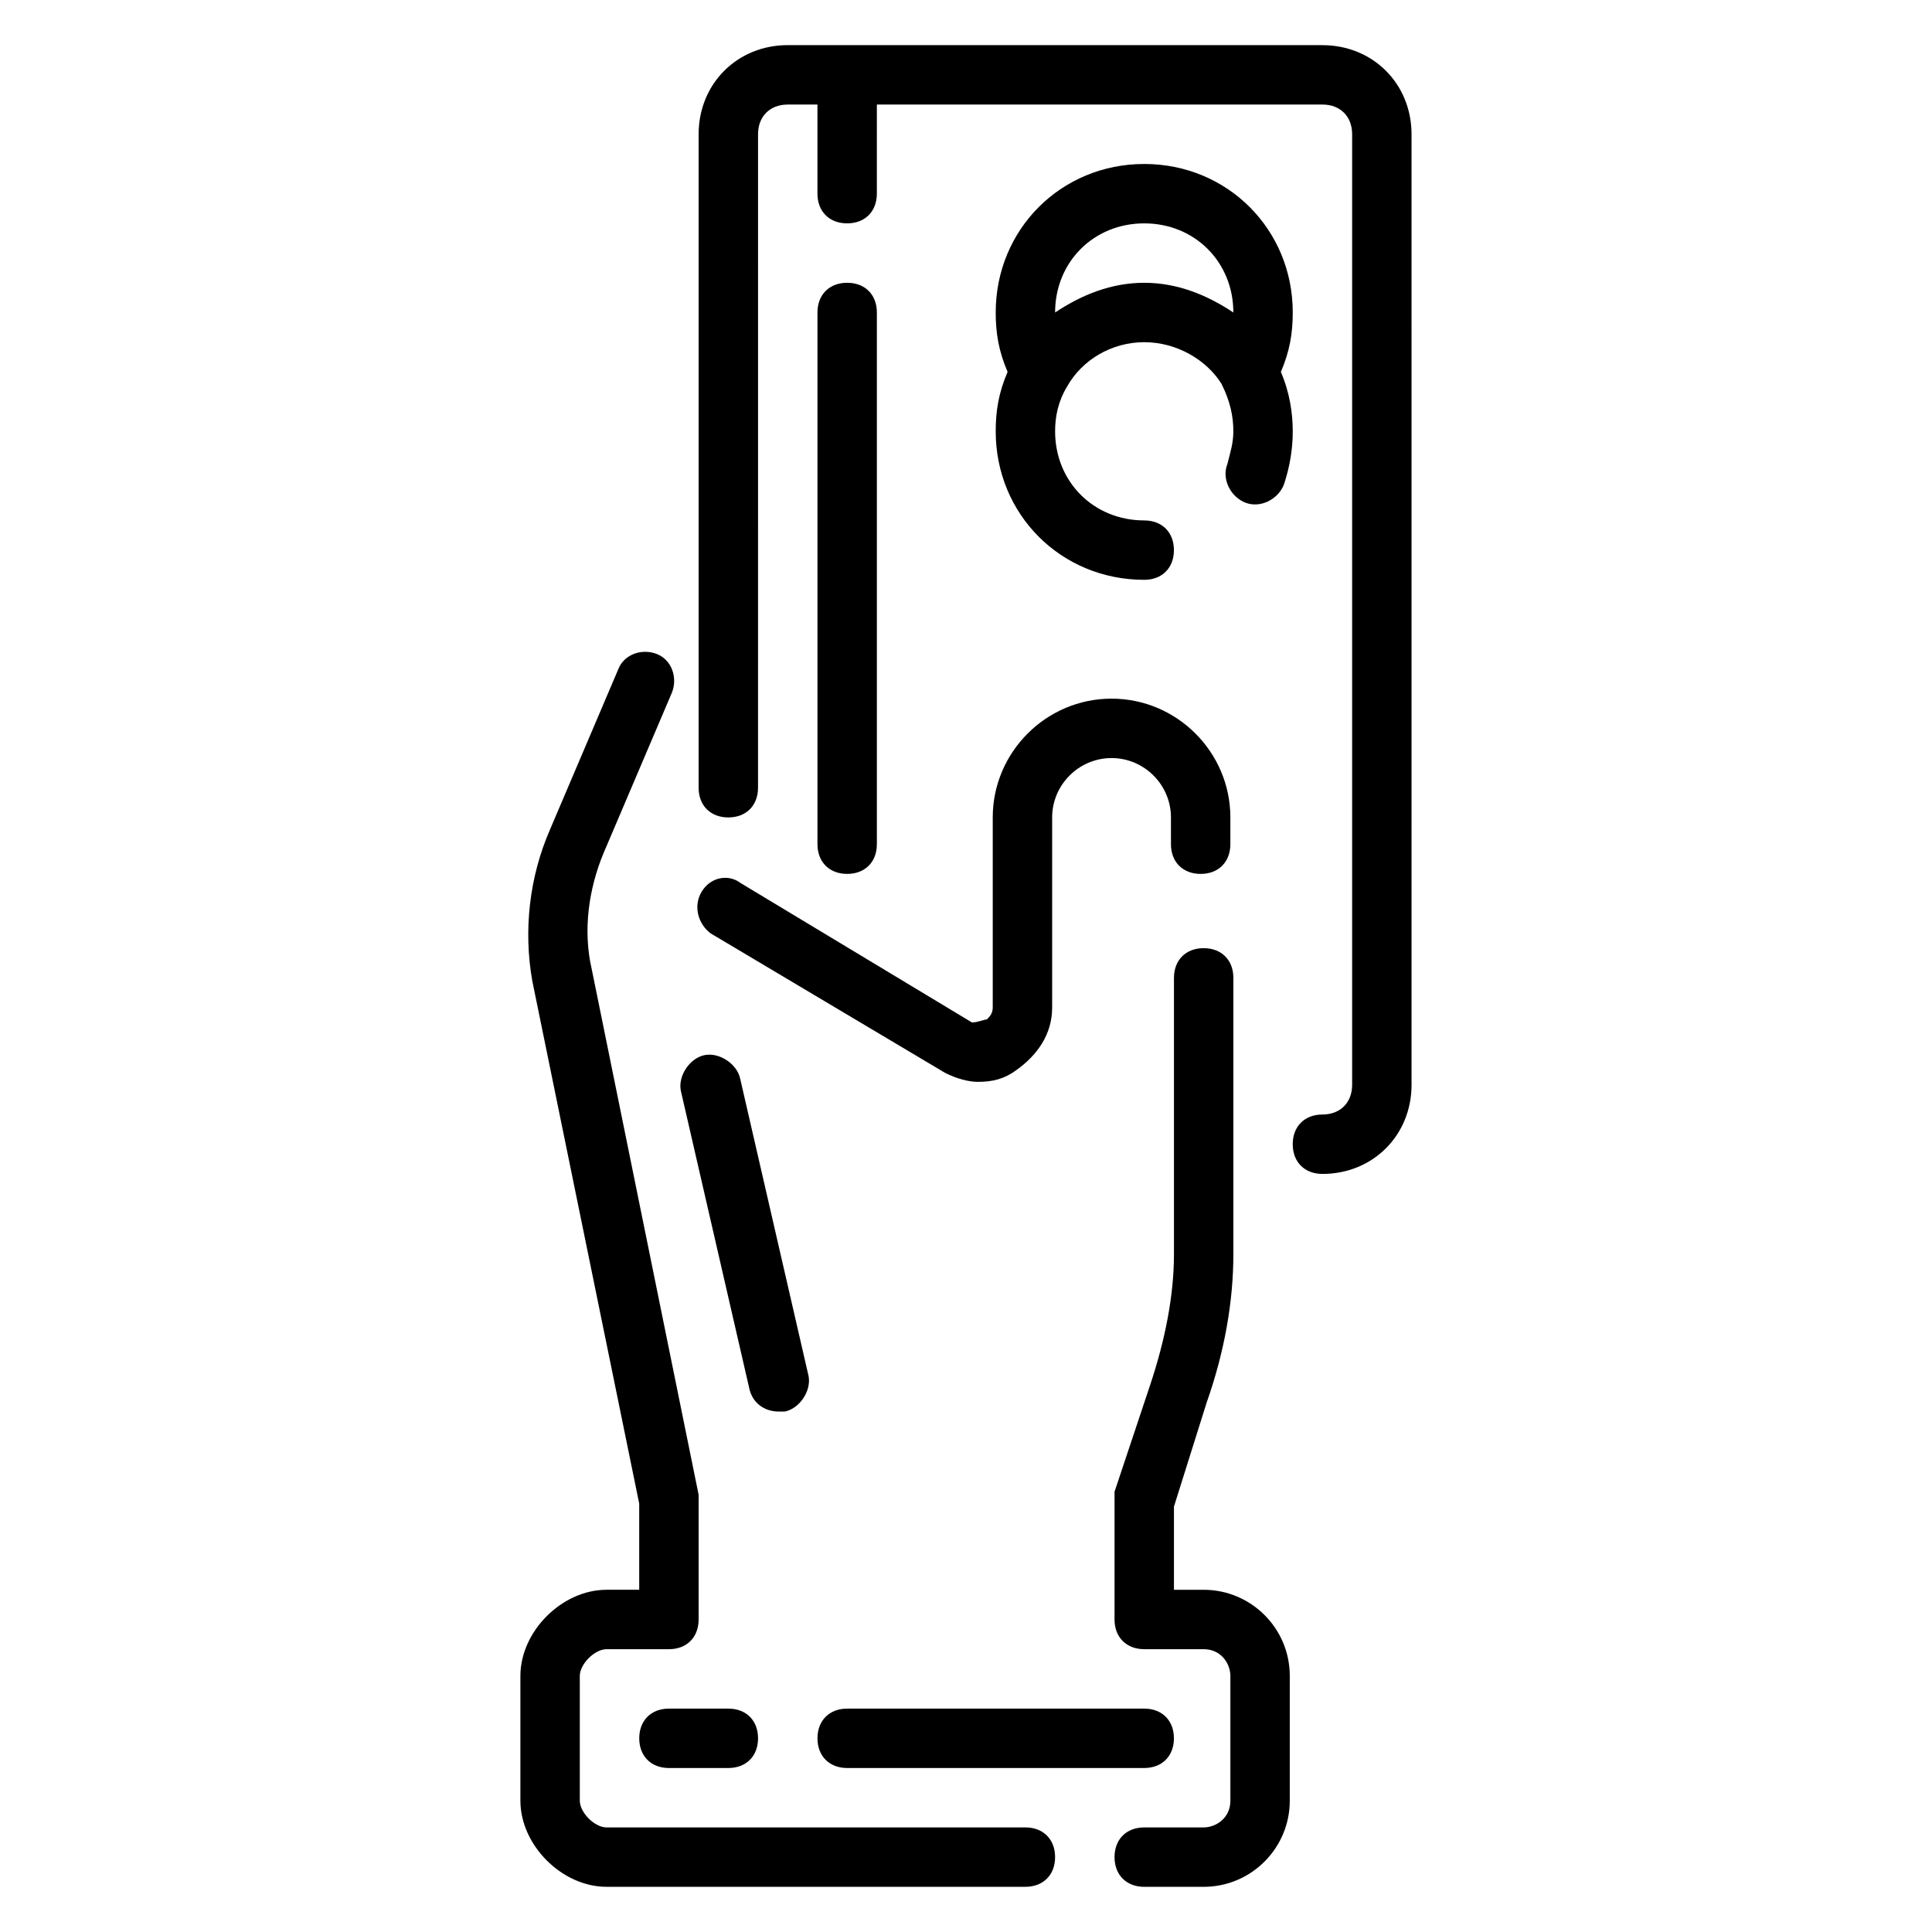
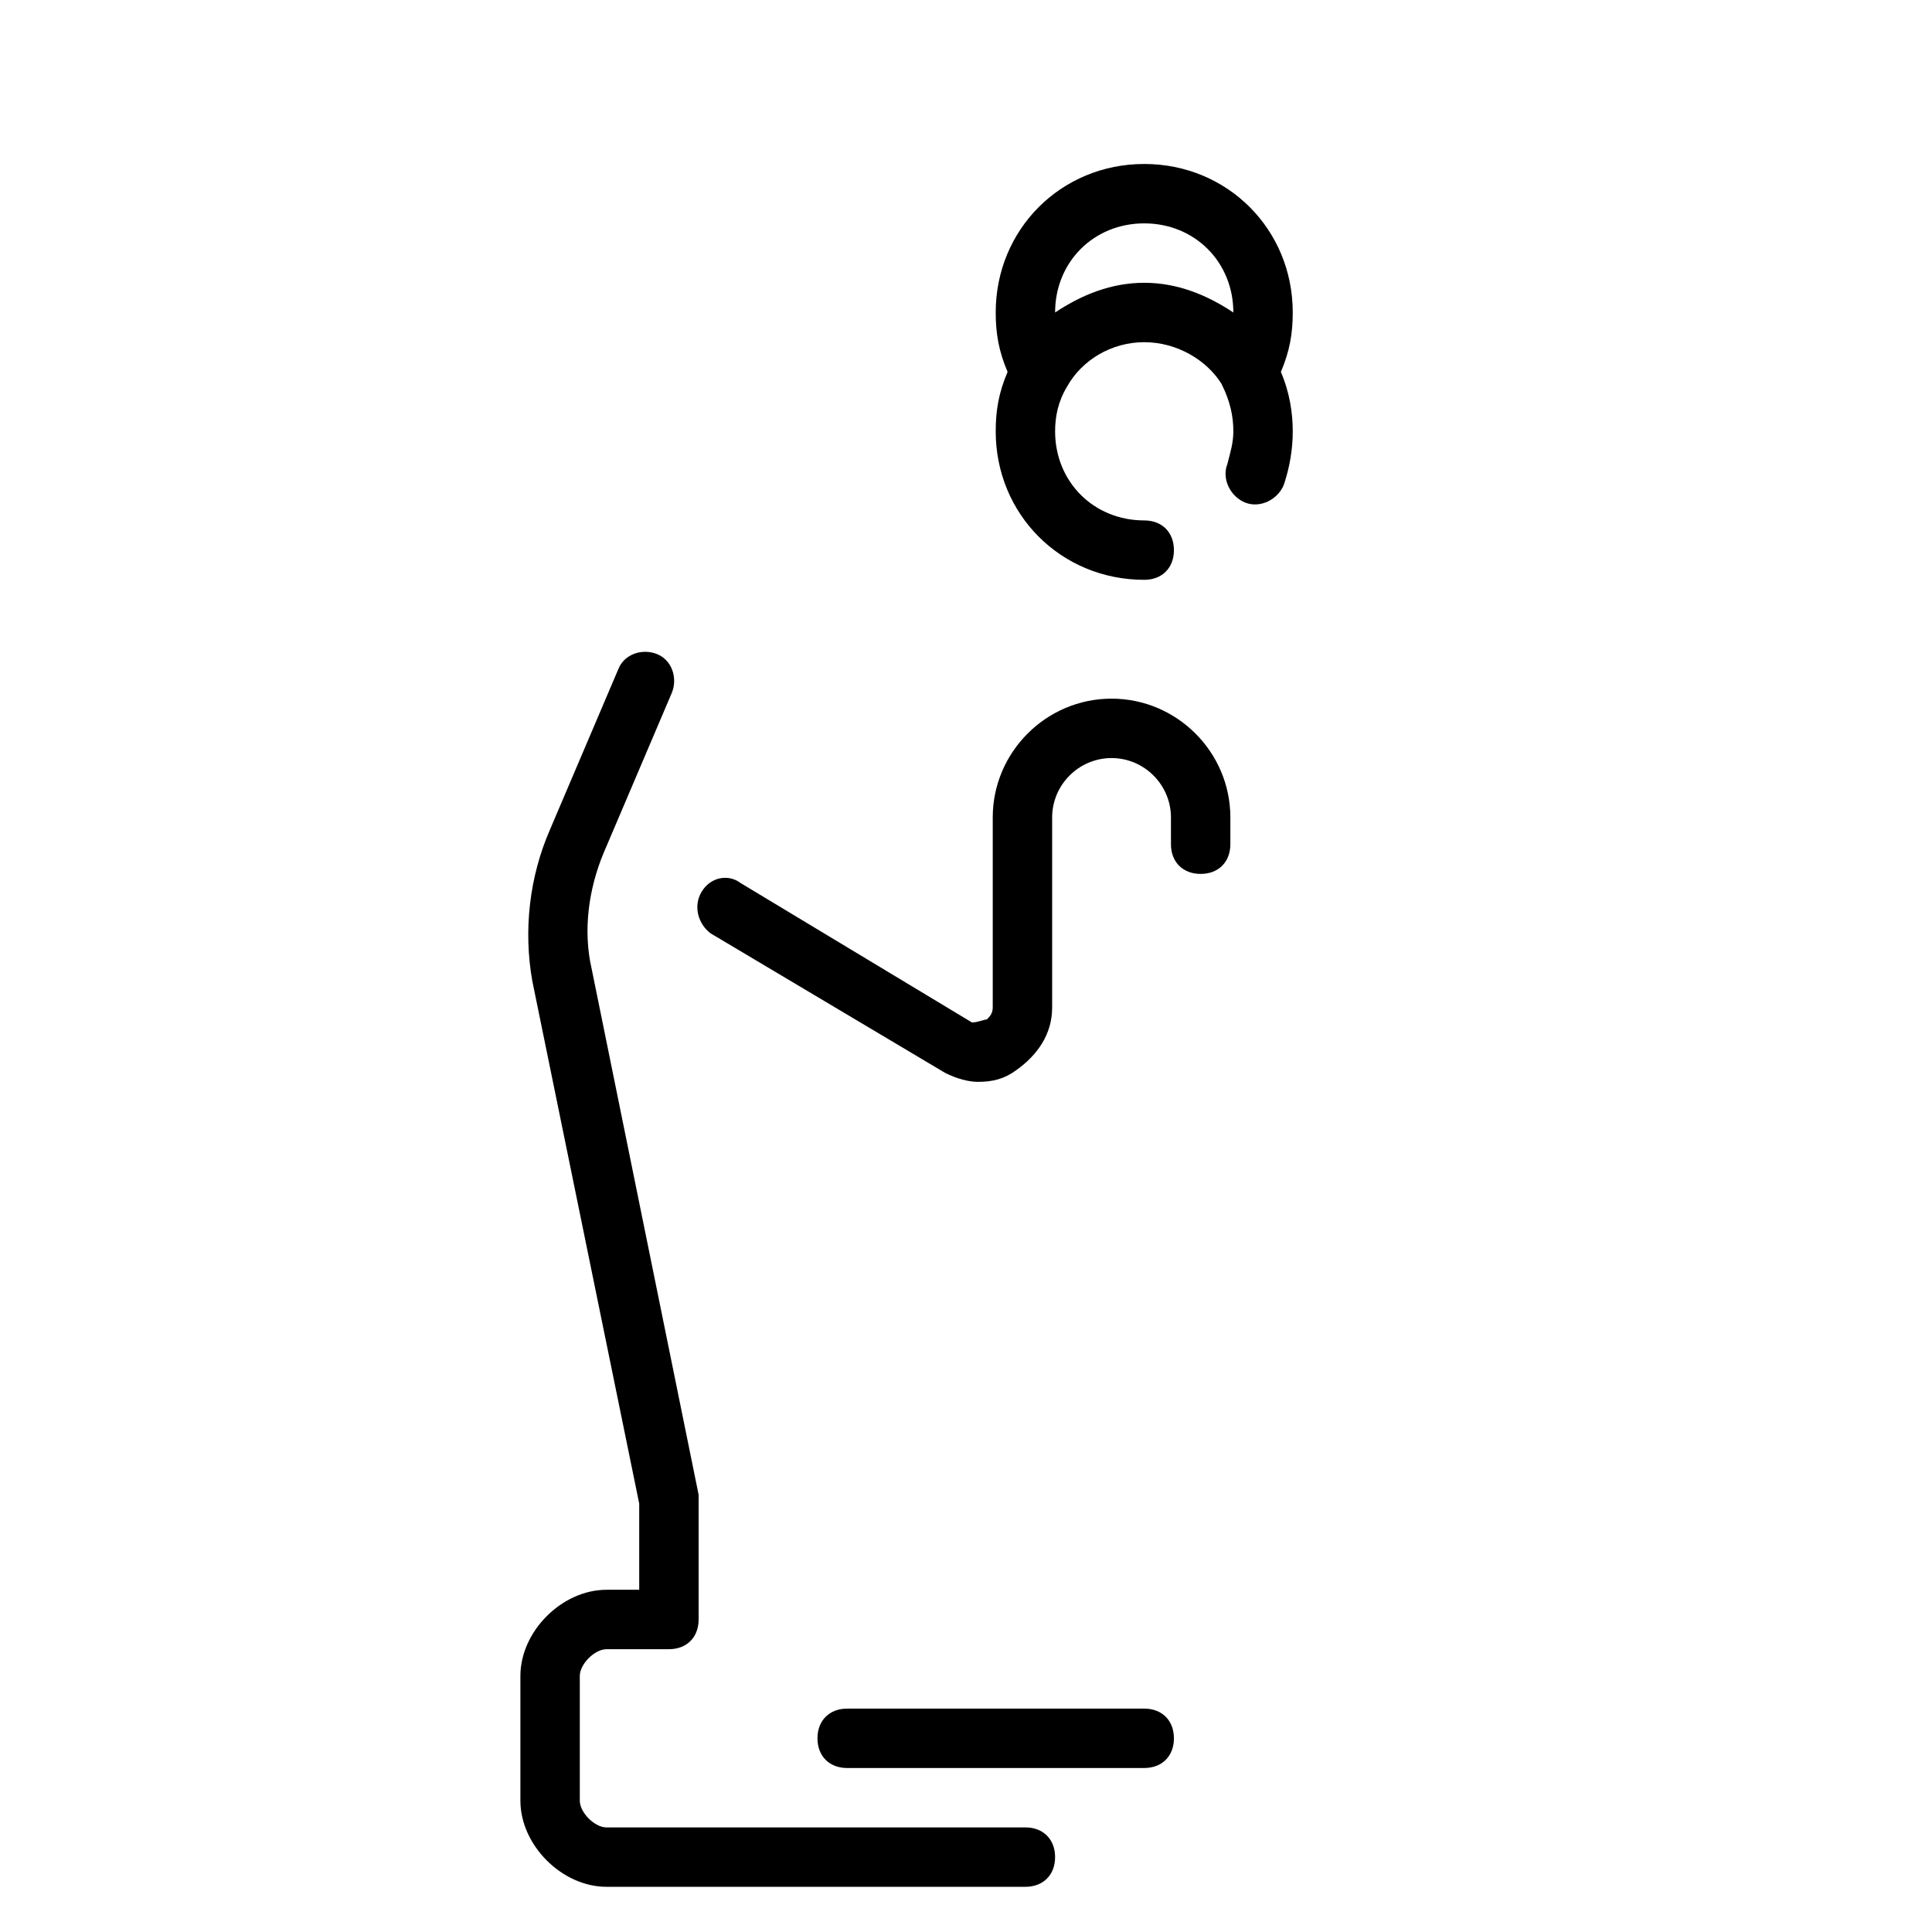
<svg xmlns="http://www.w3.org/2000/svg" fill="#000000" width="800px" height="800px" version="1.1" viewBox="144 144 512 512">
  <g>
-     <path d="m494.46 155.96h-141.7c-13.383 0-23.617 10.234-23.617 23.617v173.18c0 4.723 3.148 7.871 7.871 7.871 4.723 0 7.871-3.148 7.871-7.871l0.004-173.18c0-4.723 3.148-7.871 7.871-7.871h7.871v23.617c0 4.723 3.148 7.871 7.871 7.871 4.723 0 7.871-3.148 7.871-7.871l0.004-23.617h118.08c4.723 0 7.871 3.148 7.871 7.871v251.91c0 4.723-3.148 7.871-7.871 7.871s-7.871 3.148-7.871 7.871c0 4.723 3.148 7.871 7.871 7.871 13.383 0 23.617-10.234 23.617-23.617l-0.004-251.9c0-13.383-10.234-23.617-23.617-23.617z" />
    <path d="m329.94 380.32c-2.363 3.938-0.789 8.66 2.363 11.02l62.188 37c3.148 1.574 6.297 2.363 8.66 2.363 3.938 0 7.086-0.789 10.234-3.148 5.512-3.938 9.445-9.445 9.445-16.531v-50.387c0-8.66 7.086-15.742 15.742-15.742 8.66 0 15.742 7.086 15.742 15.742v7.086c0 4.723 3.148 7.871 7.871 7.871s7.871-3.148 7.871-7.871l0.004-7.086c0-17.32-14.168-31.488-31.488-31.488-17.32 0-31.488 14.168-31.488 31.488v50.383c0 1.574-0.789 2.363-1.574 3.148-0.789 0-2.363 0.789-3.938 0.789l-61.402-37c-3.144-2.363-7.867-1.574-10.23 2.363z" />
-     <path d="m462.98 565.31h-7.871v-22.043l8.66-27.551c4.723-13.383 7.086-26.766 7.086-39.359v-73.211c0-4.723-3.148-7.871-7.871-7.871-4.723 0-7.871 3.148-7.871 7.871v73.211c0 11.02-2.363 22.828-6.297 34.637l-9.453 28.336v2.363 31.488c0 4.723 3.148 7.871 7.871 7.871h15.742c4.723 0 7.086 3.938 7.086 7.086v33.062c0 4.723-3.938 7.086-7.086 7.086h-15.742c-4.723 0-7.871 3.148-7.871 7.871s3.148 7.871 7.871 7.871h15.742c12.594 0 22.828-10.234 22.828-22.828v-33.062c0.004-12.598-10.23-22.828-22.824-22.828z" />
    <path d="m415.74 628.29h-111c-3.148 0-7.086-3.938-7.086-7.086v-33.062c0-3.148 3.938-7.086 7.086-7.086h16.531c4.723 0 7.871-3.148 7.871-7.871v-31.488-1.574l-28.34-139.34c-2.363-10.234-0.789-21.254 3.148-30.699l18.105-42.508c1.574-3.938 0-8.66-3.938-10.234s-8.66 0-10.234 3.938l-18.102 42.508c-5.512 12.594-7.086 26.766-4.723 40.148l28.34 138.54v22.832h-8.66c-11.809 0-22.828 11.02-22.828 22.828v33.062c0 11.809 11.02 22.828 22.828 22.828h111c4.723 0 7.871-3.148 7.871-7.871s-3.148-7.871-7.871-7.871z" />
-     <path d="m376.38 367.72v-140.91c0-4.723-3.148-7.871-7.871-7.871-4.723 0-7.871 3.148-7.871 7.871v140.91c0 4.723 3.148 7.871 7.871 7.871 4.723 0 7.871-3.148 7.871-7.871z" />
    <path d="m447.23 297.66c4.723 0 7.871-3.148 7.871-7.871 0-4.723-3.148-7.871-7.871-7.871-13.383 0-23.617-10.234-23.617-23.617 0-3.938 0.789-7.871 3.148-11.809 3.938-7.086 11.809-11.809 20.469-11.809 8.66 0 16.531 4.723 20.469 11.02 2.359 4.723 3.148 8.66 3.148 12.594 0 3.148-0.789 5.512-1.574 8.66-1.574 3.938 0.789 8.66 4.723 10.234 3.938 1.574 8.66-0.789 10.234-4.723 1.574-4.723 2.363-9.445 2.363-14.168 0-4.723-0.789-10.234-3.148-15.742 2.363-5.512 3.148-10.234 3.148-15.742 0-22.043-17.32-39.359-39.359-39.359-22.043 0-39.359 17.32-39.359 39.359 0 5.512 0.789 10.234 3.148 15.742-2.363 5.512-3.148 10.234-3.148 15.742-0.004 22.039 17.312 39.359 39.355 39.359zm0-94.465c13.383 0 23.617 10.234 23.617 23.617-7.086-4.723-14.957-7.871-23.617-7.871-8.66 0-16.531 3.148-23.617 7.871 0-13.387 10.234-23.617 23.617-23.617z" />
-     <path d="m337.02 596.8h-15.742c-4.723 0-7.871 3.148-7.871 7.871s3.148 7.871 7.871 7.871h15.742c4.723 0 7.871-3.148 7.871-7.871s-3.148-7.871-7.871-7.871z" />
    <path d="m360.64 604.67c0 4.723 3.148 7.871 7.871 7.871h78.719c4.723 0 7.871-3.148 7.871-7.871s-3.148-7.871-7.871-7.871h-78.715c-4.723 0-7.875 3.148-7.875 7.871z" />
-     <path d="m342.53 511.78c0.789 3.938 3.938 6.297 7.871 6.297h1.574c3.938-0.789 7.086-5.512 6.297-9.445l-18.105-78.719c-0.789-3.938-5.512-7.086-9.445-6.297-3.938 0.789-7.086 5.512-6.297 9.445z" />
  </g>
</svg>